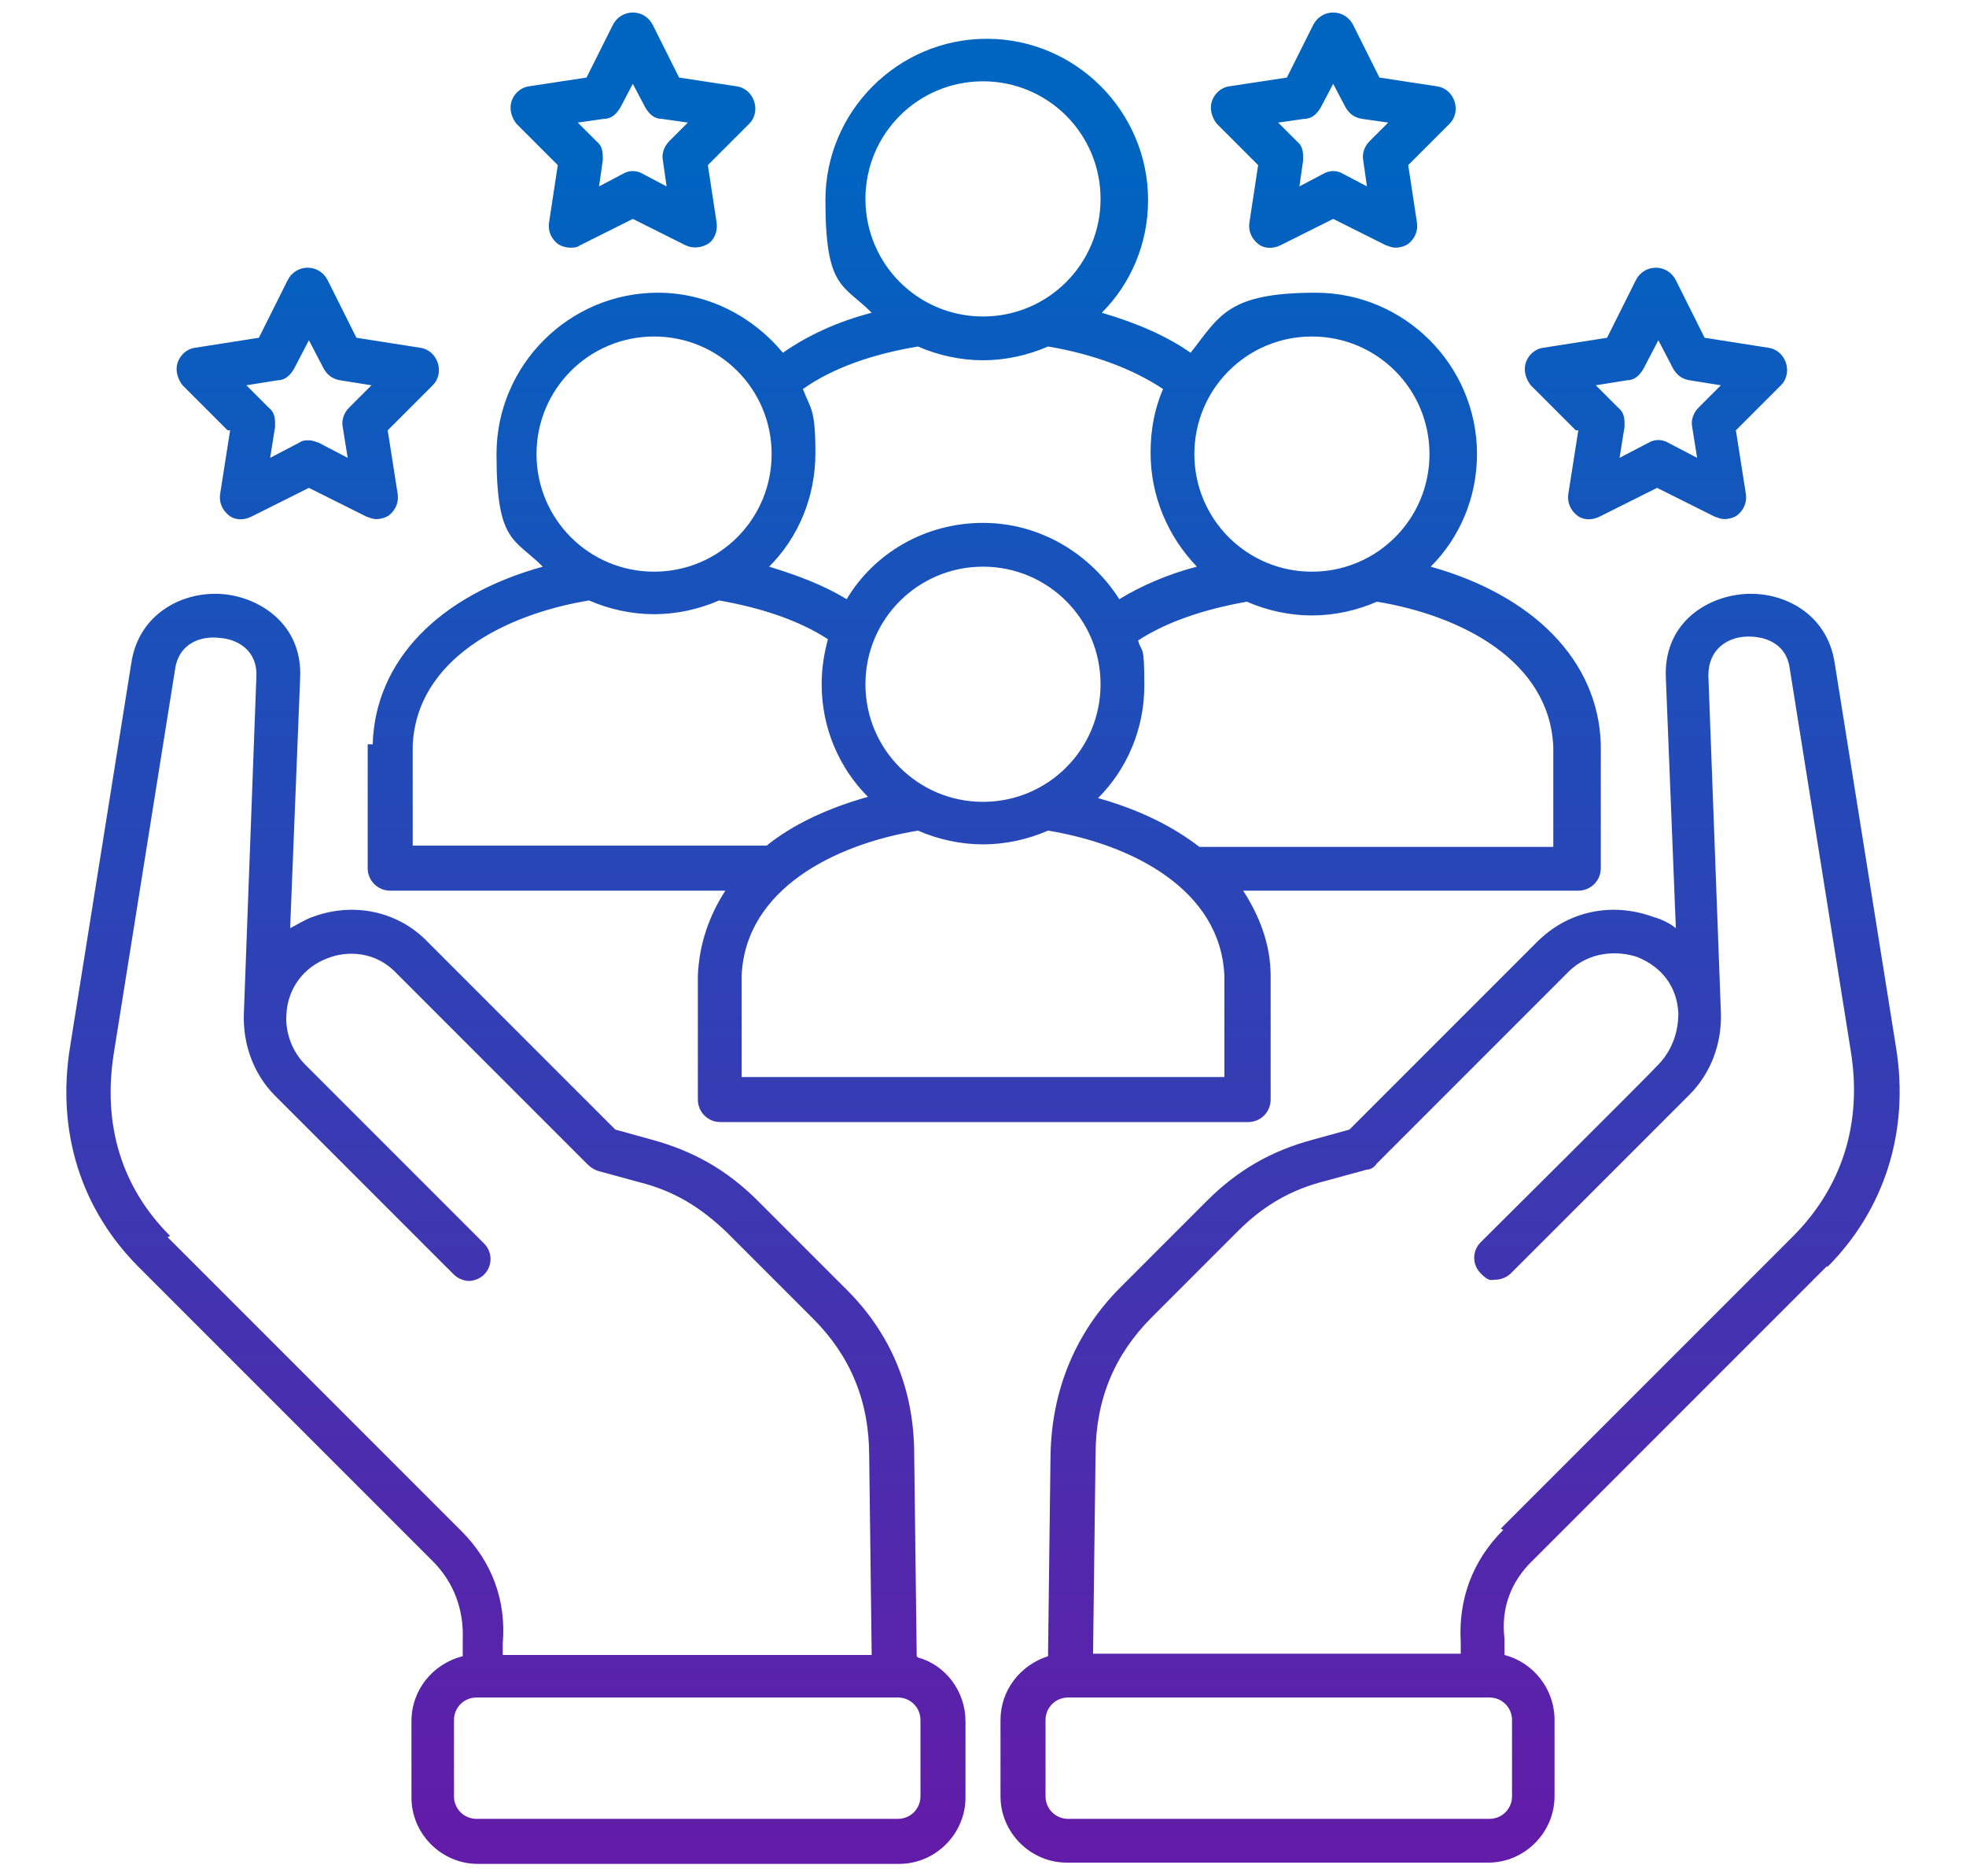
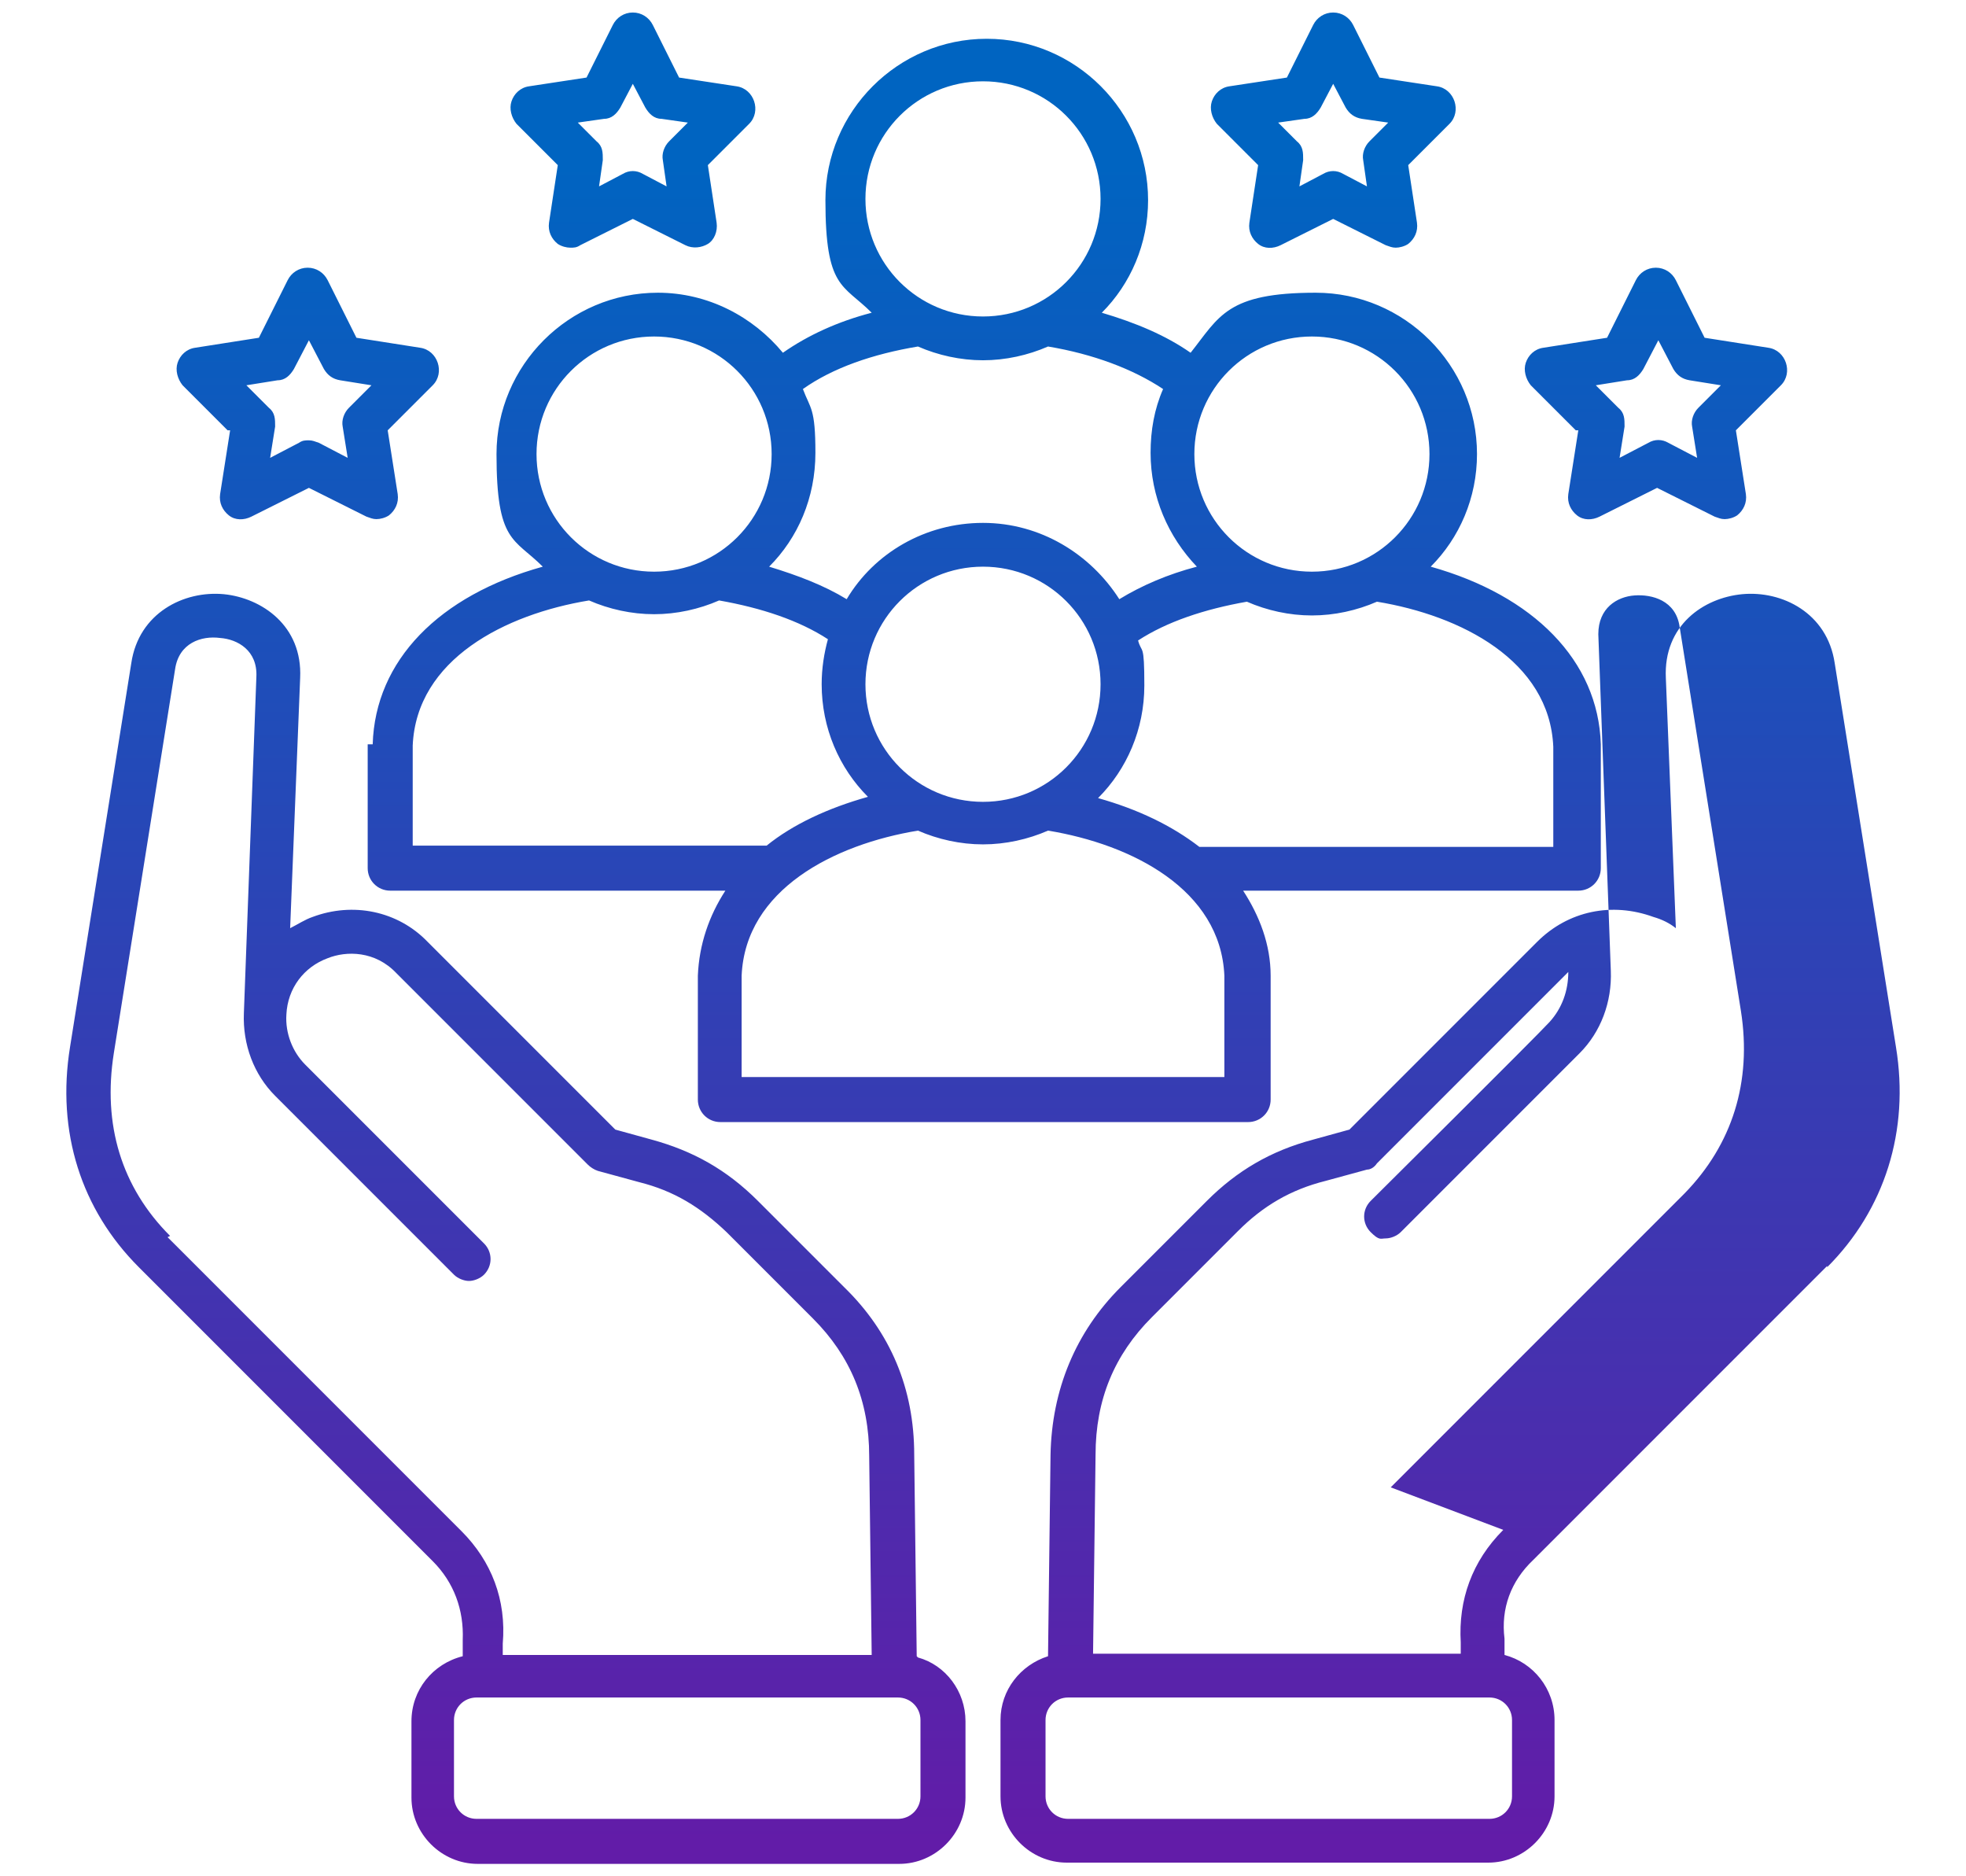
<svg xmlns="http://www.w3.org/2000/svg" id="Layer_1" version="1.1" viewBox="0 0 157.2 150">
  <defs>
    <style>
      .st0 {
        fill: url(#linear-gradient);
      }
    </style>
    <linearGradient id="linear-gradient" x1="78.6" y1="147.3" x2="78.6" y2="13.1" gradientUnits="userSpaceOnUse">
      <stop offset="0" stop-color="#621ca8" />
      <stop offset="1" stop-color="#0064c1" />
    </linearGradient>
  </defs>
-   <path class="st0" d="M29.4,59.5s0,0,0,0v9.9c0,1,.8,1.8,1.8,1.8h26.8c-1.3,2-2.1,4.3-2.2,6.8,0,0,0,0,0,0v9.9c0,1,.8,1.8,1.8,1.8h42.2c1,0,1.8-.8,1.8-1.8v-9.9s0,0,0,0c0-2.5-.9-4.8-2.2-6.8h26.8c1,0,1.8-.8,1.8-1.8v-9.9s0,0,0,0c-.2-6.7-5.4-11.9-13.6-14.2,2.3-2.3,3.7-5.5,3.7-9,0-7.1-5.8-12.9-12.9-12.9s-7.7,1.9-10,4.8c-2-1.4-4.4-2.4-7.1-3.2,2.3-2.3,3.7-5.5,3.7-9,0-7.1-5.8-12.9-12.9-12.9s-12.9,5.8-12.9,12.9,1.4,6.7,3.7,9c-2.7.7-5.1,1.8-7.1,3.2-2.4-2.9-6-4.8-10-4.8-7.1,0-12.9,5.8-12.9,12.9s1.4,6.7,3.7,9c-8.3,2.3-13.4,7.5-13.6,14.2h0ZM33,59.6c.3-6.9,7.4-10.5,14.1-11.6,1.6.7,3.4,1.1,5.2,1.1s3.6-.4,5.2-1.1c3.4.6,6.4,1.6,8.7,3.1-.3,1.1-.5,2.3-.5,3.6,0,3.5,1.4,6.7,3.7,9-3.2.9-6,2.2-8.1,3.9h-28.3v-8.1h0ZM88,54.7c0,5.2-4.2,9.4-9.4,9.4s-9.4-4.2-9.4-9.4,4.2-9.4,9.4-9.4,9.4,4.2,9.4,9.4ZM97.9,86.1h-38.6v-8.1c.3-6.9,7.4-10.5,14.1-11.6,1.6.7,3.4,1.1,5.2,1.1s3.6-.4,5.2-1.1c6.7,1.1,13.8,4.7,14.1,11.6v8.1h0ZM124.2,59.6v8.1h-28.3c-2.2-1.7-4.9-3-8.1-3.9,2.3-2.3,3.7-5.5,3.7-9s-.2-2.5-.5-3.6c2.3-1.5,5.3-2.5,8.7-3.1,1.6.7,3.4,1.1,5.2,1.1s3.6-.4,5.2-1.1c6.7,1.1,13.8,4.7,14.1,11.6h0ZM104.9,26.9c5.2,0,9.4,4.2,9.4,9.4s-4.2,9.4-9.4,9.4-9.4-4.2-9.4-9.4,4.2-9.4,9.4-9.4ZM78.6,6.5c5.2,0,9.4,4.2,9.4,9.4s-4.2,9.4-9.4,9.4-9.4-4.2-9.4-9.4,4.2-9.4,9.4-9.4ZM73.4,27.7c1.6.7,3.4,1.1,5.2,1.1s3.6-.4,5.2-1.1c3.6.6,6.8,1.8,9.2,3.4-.7,1.6-1,3.3-1,5.1,0,3.5,1.4,6.7,3.7,9.1-2.3.6-4.4,1.5-6.2,2.6-2.3-3.6-6.3-6.1-10.9-6.1s-8.7,2.4-10.9,6.1c-1.8-1.1-3.9-1.9-6.2-2.6,2.3-2.3,3.7-5.5,3.7-9.1s-.4-3.5-1-5.1c2.4-1.7,5.6-2.8,9.2-3.4h0ZM52.3,26.9c5.2,0,9.4,4.2,9.4,9.4s-4.2,9.4-9.4,9.4-9.4-4.2-9.4-9.4,4.2-9.4,9.4-9.4ZM146.1,101.3c4.6-4.6,6.6-10.9,5.5-17.6l-4.9-30.7c-.6-4-4.2-5.8-7.4-5.5-3.1.3-6.3,2.5-6.1,6.7l.8,20c-.5-.4-1.1-.7-1.8-.9-3.3-1.2-6.8-.5-9.3,2l-15,15-2.9.8c-3.4.9-6.1,2.5-8.5,4.9l-6.9,6.9c-3.6,3.6-5.5,8.2-5.6,13.4l-.2,16.1c-2.2.7-3.8,2.7-3.8,5.1v6.1c0,2.9,2.4,5.3,5.3,5.3h33.7c2.9,0,5.3-2.4,5.3-5.3v-6.1c0-2.5-1.7-4.6-4-5.2v-1.3c-.3-2.4.5-4.6,2.3-6.3l23.5-23.5h0ZM120.9,143.6c0,1-.8,1.8-1.8,1.8h-33.7c-1,0-1.8-.8-1.8-1.8v-6.1c0-1,.8-1.8,1.8-1.8h33.7c1,0,1.8.8,1.8,1.8v6.1ZM120.2,122.3c-2.5,2.5-3.6,5.6-3.4,9v.9c0,0-29.4,0-29.4,0l.2-15.9c0-4.4,1.5-8,4.5-11l6.9-6.9c2-2,4.2-3.3,7-4l3.3-.9c.3,0,.6-.2.8-.5l15.3-15.3c1.7-1.7,4-1.7,5.5-1.2,2,.8,3.2,2.4,3.3,4.5h0c0,1.5-.5,2.9-1.5,4s-14.3,14.3-14.3,14.3c-.7.7-.7,1.8,0,2.5s.8.5,1.2.5.9-.2,1.2-.5l14.3-14.3c1.7-1.7,2.6-4.1,2.5-6.6,0,0,0,0,0,0l-1-26.9c0-2.1,1.5-3,2.9-3.1,1.4-.1,3.3.4,3.6,2.5l4.9,30.7c.9,5.7-.7,10.7-4.5,14.6l-23.5,23.5h0ZM73.3,132.4l-.2-16.1c0-5.3-1.9-9.8-5.6-13.4l-6.9-6.9c-2.5-2.5-5.2-4-8.5-4.9l-2.9-.8-15-15c-2.4-2.5-6-3.2-9.2-2-.6.2-1.2.6-1.8.9l.8-20c.2-4.2-3.1-6.4-6.1-6.7-3.2-.3-6.8,1.5-7.4,5.5l-4.9,30.7c-1.1,6.8.9,13,5.5,17.6l23.5,23.5c1.7,1.7,2.5,3.9,2.4,6.3v1.3c-2.4.6-4.1,2.7-4.1,5.2v6.1c0,2.9,2.4,5.3,5.3,5.3h33.7c2.9,0,5.3-2.4,5.3-5.3v-6.1c0-2.4-1.6-4.5-3.8-5.1h0ZM13.6,98.8c-3.9-3.9-5.4-8.9-4.5-14.6l4.9-30.7c.3-2.1,2.1-2.7,3.6-2.5,1.4.1,3,1,2.9,3.1l-1,26.9s0,0,0,0c-.1,2.5.8,4.9,2.5,6.6h0s14.3,14.3,14.3,14.3c.3.3.8.5,1.2.5s.9-.2,1.2-.5c.7-.7.7-1.8,0-2.5l-14.3-14.3c-1-1-1.6-2.5-1.5-4,.1-2.1,1.4-3.8,3.3-4.5,1.5-.6,3.8-.6,5.5,1.2l15.3,15.3c.2.2.5.4.8.5l3.3.9c2.8.7,4.9,2,7,4l6.9,6.9c3,3,4.5,6.6,4.5,11l.2,15.9h-29.5v-.9c.3-3.5-.9-6.6-3.3-9l-23.5-23.5h0ZM73.6,143.6c0,1-.8,1.8-1.8,1.8h-33.7c-1,0-1.8-.8-1.8-1.8v-6.1c0-1,.8-1.8,1.8-1.8h33.7c1,0,1.8.8,1.8,1.8v6.1ZM126.2,34.4l-.8,5.1c-.1.7.2,1.3.7,1.7.5.4,1.2.4,1.8.1l4.6-2.3,4.6,2.3c.3.1.5.2.8.2s.7-.1,1-.3c.5-.4.8-1,.7-1.7l-.8-5.1,3.6-3.6c.5-.5.6-1.2.4-1.8s-.7-1.1-1.4-1.2l-5.1-.8-2.3-4.6c-.3-.6-.9-1-1.6-1s-1.3.4-1.6,1l-2.3,4.6-5.1.8c-.7.1-1.2.6-1.4,1.2s0,1.3.4,1.8l3.6,3.6h0ZM130.1,30.4c.6,0,1-.4,1.3-.9l1.2-2.3,1.2,2.3c.3.5.7.8,1.3.9l2.5.4-1.8,1.8c-.4.4-.6,1-.5,1.5l.4,2.5-2.3-1.2c-.5-.3-1.1-.3-1.6,0l-2.3,1.2.4-2.5c0-.6,0-1.1-.5-1.5l-1.8-1.8,2.5-.4h0ZM44.6,13.2l-.7,4.6c-.1.7.2,1.3.7,1.7.3.2.7.3,1,.3s.5,0,.8-.2l4.2-2.1,4.2,2.1c.6.3,1.3.2,1.8-.1s.8-1,.7-1.7l-.7-4.6,3.3-3.3c.5-.5.6-1.2.4-1.8-.2-.6-.7-1.1-1.4-1.2l-4.6-.7-2.1-4.2c-.3-.6-.9-1-1.6-1h0c-.7,0-1.3.4-1.6,1l-2.1,4.2-4.6.7c-.7.1-1.2.6-1.4,1.2-.2.6,0,1.3.4,1.8l3.3,3.3h0ZM48.3,9.5c.6,0,1-.4,1.3-.9l1-1.9,1,1.9c.3.5.7.9,1.3.9l2.1.3-1.5,1.5c-.4.4-.6,1-.5,1.5l.3,2.1-1.9-1c-.5-.3-1.1-.3-1.6,0l-1.9,1,.3-2.1c0-.6,0-1.1-.5-1.5l-1.5-1.5,2.1-.3h0ZM18.4,34.4l-.8,5.1c-.1.7.2,1.3.7,1.7.5.4,1.2.4,1.8.1l4.6-2.3,4.6,2.3c.3.1.5.2.8.2s.7-.1,1-.3c.5-.4.8-1,.7-1.7l-.8-5.1,3.6-3.6c.5-.5.6-1.2.4-1.8s-.7-1.1-1.4-1.2l-5.1-.8-2.3-4.6c-.3-.6-.9-1-1.6-1s-1.3.4-1.6,1l-2.3,4.6-5.1.8c-.7.1-1.2.6-1.4,1.2s0,1.3.4,1.8l3.6,3.6h0ZM22.2,30.4c.6,0,1-.4,1.3-.9l1.2-2.3,1.2,2.3c.3.5.7.8,1.3.9l2.5.4-1.8,1.8c-.4.4-.6,1-.5,1.5l.4,2.5-2.3-1.2c-.3-.1-.5-.2-.8-.2s-.5,0-.8.2l-2.3,1.2.4-2.5c0-.6,0-1.1-.5-1.5l-1.8-1.8,2.5-.4h0ZM100.6,13.2l-.7,4.6c-.1.7.2,1.3.7,1.7.5.4,1.2.4,1.8.1l4.2-2.1,4.2,2.1c.3.1.5.2.8.2s.7-.1,1-.3c.5-.4.8-1,.7-1.7l-.7-4.6,3.3-3.3c.5-.5.6-1.2.4-1.8s-.7-1.1-1.4-1.2l-4.6-.7-2.1-4.2c-.3-.6-.9-1-1.6-1h0c-.7,0-1.3.4-1.6,1l-2.1,4.2-4.6.7c-.7.1-1.2.6-1.4,1.2-.2.6,0,1.3.4,1.8l3.3,3.3h0ZM104.3,9.5c.6,0,1-.4,1.3-.9l1-1.9,1,1.9c.3.5.7.8,1.3.9l2.1.3-1.5,1.5c-.4.4-.6,1-.5,1.5l.3,2.1-1.9-1c-.5-.3-1.1-.3-1.6,0l-1.9,1,.3-2.1c0-.6,0-1.1-.5-1.5l-1.5-1.5,2.1-.3h0Z" />
+   <path class="st0" d="M29.4,59.5s0,0,0,0v9.9c0,1,.8,1.8,1.8,1.8h26.8c-1.3,2-2.1,4.3-2.2,6.8,0,0,0,0,0,0v9.9c0,1,.8,1.8,1.8,1.8h42.2c1,0,1.8-.8,1.8-1.8v-9.9s0,0,0,0c0-2.5-.9-4.8-2.2-6.8h26.8c1,0,1.8-.8,1.8-1.8v-9.9s0,0,0,0c-.2-6.7-5.4-11.9-13.6-14.2,2.3-2.3,3.7-5.5,3.7-9,0-7.1-5.8-12.9-12.9-12.9s-7.7,1.9-10,4.8c-2-1.4-4.4-2.4-7.1-3.2,2.3-2.3,3.7-5.5,3.7-9,0-7.1-5.8-12.9-12.9-12.9s-12.9,5.8-12.9,12.9,1.4,6.7,3.7,9c-2.7.7-5.1,1.8-7.1,3.2-2.4-2.9-6-4.8-10-4.8-7.1,0-12.9,5.8-12.9,12.9s1.4,6.7,3.7,9c-8.3,2.3-13.4,7.5-13.6,14.2h0ZM33,59.6c.3-6.9,7.4-10.5,14.1-11.6,1.6.7,3.4,1.1,5.2,1.1s3.6-.4,5.2-1.1c3.4.6,6.4,1.6,8.7,3.1-.3,1.1-.5,2.3-.5,3.6,0,3.5,1.4,6.7,3.7,9-3.2.9-6,2.2-8.1,3.9h-28.3v-8.1h0ZM88,54.7c0,5.2-4.2,9.4-9.4,9.4s-9.4-4.2-9.4-9.4,4.2-9.4,9.4-9.4,9.4,4.2,9.4,9.4ZM97.9,86.1h-38.6v-8.1c.3-6.9,7.4-10.5,14.1-11.6,1.6.7,3.4,1.1,5.2,1.1s3.6-.4,5.2-1.1c6.7,1.1,13.8,4.7,14.1,11.6v8.1h0ZM124.2,59.6v8.1h-28.3c-2.2-1.7-4.9-3-8.1-3.9,2.3-2.3,3.7-5.5,3.7-9s-.2-2.5-.5-3.6c2.3-1.5,5.3-2.5,8.7-3.1,1.6.7,3.4,1.1,5.2,1.1s3.6-.4,5.2-1.1c6.7,1.1,13.8,4.7,14.1,11.6h0ZM104.9,26.9c5.2,0,9.4,4.2,9.4,9.4s-4.2,9.4-9.4,9.4-9.4-4.2-9.4-9.4,4.2-9.4,9.4-9.4ZM78.6,6.5c5.2,0,9.4,4.2,9.4,9.4s-4.2,9.4-9.4,9.4-9.4-4.2-9.4-9.4,4.2-9.4,9.4-9.4ZM73.4,27.7c1.6.7,3.4,1.1,5.2,1.1s3.6-.4,5.2-1.1c3.6.6,6.8,1.8,9.2,3.4-.7,1.6-1,3.3-1,5.1,0,3.5,1.4,6.7,3.7,9.1-2.3.6-4.4,1.5-6.2,2.6-2.3-3.6-6.3-6.1-10.9-6.1s-8.7,2.4-10.9,6.1c-1.8-1.1-3.9-1.9-6.2-2.6,2.3-2.3,3.7-5.5,3.7-9.1s-.4-3.5-1-5.1c2.4-1.7,5.6-2.8,9.2-3.4h0ZM52.3,26.9c5.2,0,9.4,4.2,9.4,9.4s-4.2,9.4-9.4,9.4-9.4-4.2-9.4-9.4,4.2-9.4,9.4-9.4ZM146.1,101.3c4.6-4.6,6.6-10.9,5.5-17.6l-4.9-30.7c-.6-4-4.2-5.8-7.4-5.5-3.1.3-6.3,2.5-6.1,6.7l.8,20c-.5-.4-1.1-.7-1.8-.9-3.3-1.2-6.8-.5-9.3,2l-15,15-2.9.8c-3.4.9-6.1,2.5-8.5,4.9l-6.9,6.9c-3.6,3.6-5.5,8.2-5.6,13.4l-.2,16.1c-2.2.7-3.8,2.7-3.8,5.1v6.1c0,2.9,2.4,5.3,5.3,5.3h33.7c2.9,0,5.3-2.4,5.3-5.3v-6.1c0-2.5-1.7-4.6-4-5.2v-1.3c-.3-2.4.5-4.6,2.3-6.3l23.5-23.5h0ZM120.9,143.6c0,1-.8,1.8-1.8,1.8h-33.7c-1,0-1.8-.8-1.8-1.8v-6.1c0-1,.8-1.8,1.8-1.8h33.7c1,0,1.8.8,1.8,1.8v6.1ZM120.2,122.3c-2.5,2.5-3.6,5.6-3.4,9v.9c0,0-29.4,0-29.4,0l.2-15.9c0-4.4,1.5-8,4.5-11l6.9-6.9c2-2,4.2-3.3,7-4l3.3-.9c.3,0,.6-.2.8-.5l15.3-15.3h0c0,1.5-.5,2.9-1.5,4s-14.3,14.3-14.3,14.3c-.7.7-.7,1.8,0,2.5s.8.5,1.2.5.9-.2,1.2-.5l14.3-14.3c1.7-1.7,2.6-4.1,2.5-6.6,0,0,0,0,0,0l-1-26.9c0-2.1,1.5-3,2.9-3.1,1.4-.1,3.3.4,3.6,2.5l4.9,30.7c.9,5.7-.7,10.7-4.5,14.6l-23.5,23.5h0ZM73.3,132.4l-.2-16.1c0-5.3-1.9-9.8-5.6-13.4l-6.9-6.9c-2.5-2.5-5.2-4-8.5-4.9l-2.9-.8-15-15c-2.4-2.5-6-3.2-9.2-2-.6.2-1.2.6-1.8.9l.8-20c.2-4.2-3.1-6.4-6.1-6.7-3.2-.3-6.8,1.5-7.4,5.5l-4.9,30.7c-1.1,6.8.9,13,5.5,17.6l23.5,23.5c1.7,1.7,2.5,3.9,2.4,6.3v1.3c-2.4.6-4.1,2.7-4.1,5.2v6.1c0,2.9,2.4,5.3,5.3,5.3h33.7c2.9,0,5.3-2.4,5.3-5.3v-6.1c0-2.4-1.6-4.5-3.8-5.1h0ZM13.6,98.8c-3.9-3.9-5.4-8.9-4.5-14.6l4.9-30.7c.3-2.1,2.1-2.7,3.6-2.5,1.4.1,3,1,2.9,3.1l-1,26.9s0,0,0,0c-.1,2.5.8,4.9,2.5,6.6h0s14.3,14.3,14.3,14.3c.3.3.8.5,1.2.5s.9-.2,1.2-.5c.7-.7.7-1.8,0-2.5l-14.3-14.3c-1-1-1.6-2.5-1.5-4,.1-2.1,1.4-3.8,3.3-4.5,1.5-.6,3.8-.6,5.5,1.2l15.3,15.3c.2.2.5.4.8.5l3.3.9c2.8.7,4.9,2,7,4l6.9,6.9c3,3,4.5,6.6,4.5,11l.2,15.9h-29.5v-.9c.3-3.5-.9-6.6-3.3-9l-23.5-23.5h0ZM73.6,143.6c0,1-.8,1.8-1.8,1.8h-33.7c-1,0-1.8-.8-1.8-1.8v-6.1c0-1,.8-1.8,1.8-1.8h33.7c1,0,1.8.8,1.8,1.8v6.1ZM126.2,34.4l-.8,5.1c-.1.7.2,1.3.7,1.7.5.4,1.2.4,1.8.1l4.6-2.3,4.6,2.3c.3.1.5.2.8.2s.7-.1,1-.3c.5-.4.8-1,.7-1.7l-.8-5.1,3.6-3.6c.5-.5.6-1.2.4-1.8s-.7-1.1-1.4-1.2l-5.1-.8-2.3-4.6c-.3-.6-.9-1-1.6-1s-1.3.4-1.6,1l-2.3,4.6-5.1.8c-.7.1-1.2.6-1.4,1.2s0,1.3.4,1.8l3.6,3.6h0ZM130.1,30.4c.6,0,1-.4,1.3-.9l1.2-2.3,1.2,2.3c.3.5.7.8,1.3.9l2.5.4-1.8,1.8c-.4.4-.6,1-.5,1.5l.4,2.5-2.3-1.2c-.5-.3-1.1-.3-1.6,0l-2.3,1.2.4-2.5c0-.6,0-1.1-.5-1.5l-1.8-1.8,2.5-.4h0ZM44.6,13.2l-.7,4.6c-.1.7.2,1.3.7,1.7.3.2.7.3,1,.3s.5,0,.8-.2l4.2-2.1,4.2,2.1c.6.3,1.3.2,1.8-.1s.8-1,.7-1.7l-.7-4.6,3.3-3.3c.5-.5.6-1.2.4-1.8-.2-.6-.7-1.1-1.4-1.2l-4.6-.7-2.1-4.2c-.3-.6-.9-1-1.6-1h0c-.7,0-1.3.4-1.6,1l-2.1,4.2-4.6.7c-.7.1-1.2.6-1.4,1.2-.2.6,0,1.3.4,1.8l3.3,3.3h0ZM48.3,9.5c.6,0,1-.4,1.3-.9l1-1.9,1,1.9c.3.5.7.9,1.3.9l2.1.3-1.5,1.5c-.4.4-.6,1-.5,1.5l.3,2.1-1.9-1c-.5-.3-1.1-.3-1.6,0l-1.9,1,.3-2.1c0-.6,0-1.1-.5-1.5l-1.5-1.5,2.1-.3h0ZM18.4,34.4l-.8,5.1c-.1.7.2,1.3.7,1.7.5.4,1.2.4,1.8.1l4.6-2.3,4.6,2.3c.3.1.5.2.8.2s.7-.1,1-.3c.5-.4.8-1,.7-1.7l-.8-5.1,3.6-3.6c.5-.5.6-1.2.4-1.8s-.7-1.1-1.4-1.2l-5.1-.8-2.3-4.6c-.3-.6-.9-1-1.6-1s-1.3.4-1.6,1l-2.3,4.6-5.1.8c-.7.1-1.2.6-1.4,1.2s0,1.3.4,1.8l3.6,3.6h0ZM22.2,30.4c.6,0,1-.4,1.3-.9l1.2-2.3,1.2,2.3c.3.5.7.8,1.3.9l2.5.4-1.8,1.8c-.4.4-.6,1-.5,1.5l.4,2.5-2.3-1.2c-.3-.1-.5-.2-.8-.2s-.5,0-.8.2l-2.3,1.2.4-2.5c0-.6,0-1.1-.5-1.5l-1.8-1.8,2.5-.4h0ZM100.6,13.2l-.7,4.6c-.1.7.2,1.3.7,1.7.5.4,1.2.4,1.8.1l4.2-2.1,4.2,2.1c.3.1.5.2.8.2s.7-.1,1-.3c.5-.4.8-1,.7-1.7l-.7-4.6,3.3-3.3c.5-.5.6-1.2.4-1.8s-.7-1.1-1.4-1.2l-4.6-.7-2.1-4.2c-.3-.6-.9-1-1.6-1h0c-.7,0-1.3.4-1.6,1l-2.1,4.2-4.6.7c-.7.1-1.2.6-1.4,1.2-.2.6,0,1.3.4,1.8l3.3,3.3h0ZM104.3,9.5c.6,0,1-.4,1.3-.9l1-1.9,1,1.9c.3.5.7.8,1.3.9l2.1.3-1.5,1.5c-.4.4-.6,1-.5,1.5l.3,2.1-1.9-1c-.5-.3-1.1-.3-1.6,0l-1.9,1,.3-2.1c0-.6,0-1.1-.5-1.5l-1.5-1.5,2.1-.3h0Z" />
</svg>